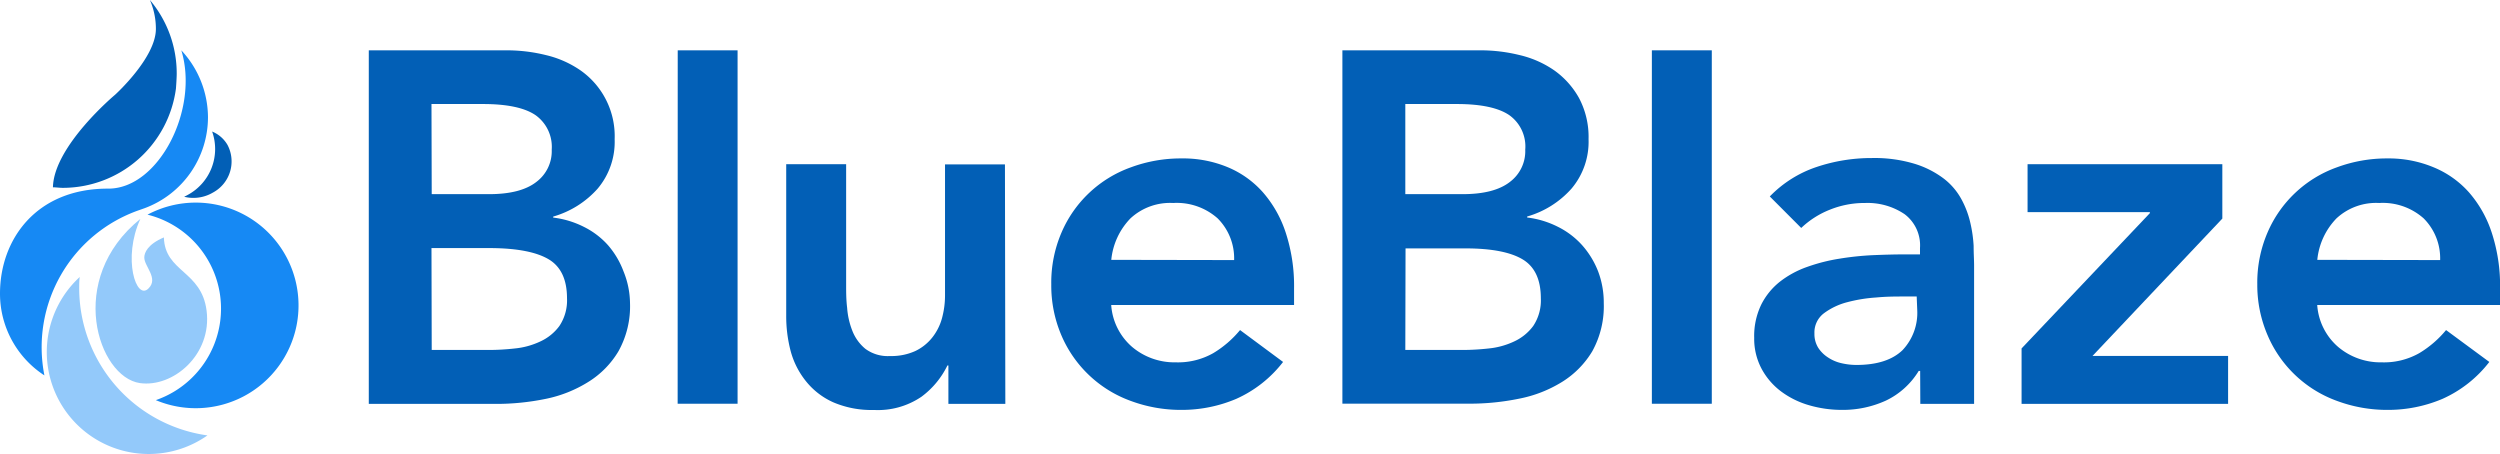
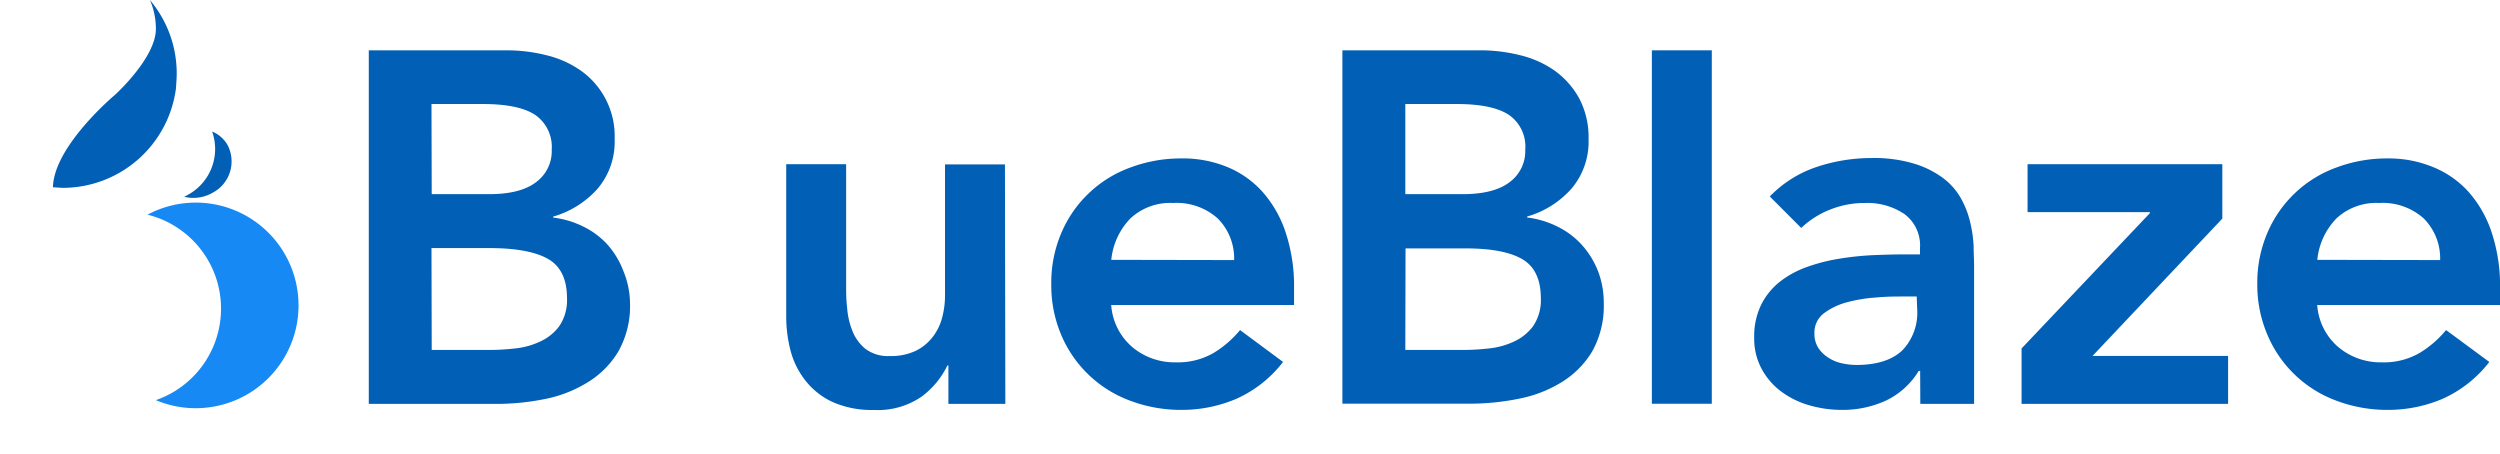
<svg xmlns="http://www.w3.org/2000/svg" viewBox="0 0 325.39 59.11">
  <defs>
    <style>.cls-1{fill:#93c9fa;}.cls-2{fill:#1689f4;}.cls-3{fill:#025fb6;}</style>
  </defs>
  <title>アセット 1</title>
  <g id="レイヤー_2" data-name="レイヤー 2">
    <g id="logo_symbol">
-       <path class="cls-1" d="M10.31,37.5c0-.49,0-1,.07-1.45A13.27,13.27,0,0,0,27,56.67,19.35,19.35,0,0,1,10.31,37.5Z" />
      <path class="cls-2" d="M25.49,26.37a13.36,13.36,0,0,0-6.29,1.57,12.6,12.6,0,0,1,1.08,24.14,13.38,13.38,0,1,0,5.21-25.71Z" />
-       <path class="cls-1" d="M18.27,28.49c-9.76,7.87-5.5,20.58-.07,21.37,4.33.62,9.42-3.71,8.69-9.42-.66-5.24-5.43-5-5.56-9.54-2.12.9-2.55,2-2.55,2.62,0,1.15,1.87,2.7.57,4C17.73,39.24,15.91,33.61,18.27,28.49Z" />
-       <path class="cls-2" d="M27.07,15.25a12.85,12.85,0,0,0-3.47-8.7c2.35,7.67-2.94,18-9.48,18C4.69,24.51,0,31.19,0,38.21A12.69,12.69,0,0,0,5.78,48.86,18.89,18.89,0,0,1,18.11,27.35l.76-.27h0A12.64,12.64,0,0,0,27.07,15.25Z" />
      <path class="cls-3" d="M24.43,25.37c-.15.09-.31.16-.46.24a5,5,0,0,0,3.75-.55,4.6,4.6,0,0,0,1.89-6.2,4.11,4.11,0,0,0-2-1.74A6.79,6.79,0,0,1,24.43,25.37Z" />
      <path class="cls-3" d="M23,9.59A14.8,14.8,0,0,0,19.51,0a9.4,9.4,0,0,1,.78,3.76c0,3.77-5.32,8.58-5.32,8.58S7,19,6.89,24.38c.42,0,.85.07,1.29.07A14.87,14.87,0,0,0,22.9,11.53S23,10.24,23,9.59Zm-5.51,1.95h0Zm3.06-.27h0Z" />
    </g>
    <g id="logo_text">
      <path class="cls-3" d="M301.6,39.7a7.92,7.92,0,0,0,2.73,5.46,8.53,8.53,0,0,0,5.65,2,9.33,9.33,0,0,0,4.91-1.2,13.57,13.57,0,0,0,3.48-3L324,47.11a15.87,15.87,0,0,1-6.11,4.81,18.11,18.11,0,0,1-7.09,1.43,18.73,18.73,0,0,1-6.63-1.17,15.57,15.57,0,0,1-9-8.48A16.5,16.5,0,0,1,293.8,37a16.5,16.5,0,0,1,1.33-6.73,15.49,15.49,0,0,1,9-8.48,18.73,18.73,0,0,1,6.63-1.17,15.13,15.13,0,0,1,5.95,1.14A12.55,12.55,0,0,1,321.32,25a15.08,15.08,0,0,1,3,5.3,22.28,22.28,0,0,1,1.08,7.24V39.7Zm16-5.85a7.36,7.36,0,0,0-2.15-5.43,8,8,0,0,0-5.78-2,7.59,7.59,0,0,0-5.56,2,9,9,0,0,0-2.5,5.4Z" />
      <path class="cls-3" d="M263.12,45.35l16.7-17.61v-.13H263.9V21.37h25.35v7.08l-16.9,17.88H290v6.24H263.12Z" />
      <path class="cls-3" d="M249.92,48.28h-.19a10.06,10.06,0,0,1-4.29,3.87,13.51,13.51,0,0,1-5.72,1.2,15.27,15.27,0,0,1-4.2-.59A11.33,11.33,0,0,1,231.89,51a9,9,0,0,1-2.57-2.93,8.28,8.28,0,0,1-1-4.09,9.38,9.38,0,0,1,.91-4.32,8.9,8.9,0,0,1,2.44-3,12.53,12.53,0,0,1,3.54-1.92,23.08,23.08,0,0,1,4.2-1.07,37.81,37.81,0,0,1,4.38-.46c1.47-.06,2.86-.1,4.16-.1h1.95v-.84a5.08,5.08,0,0,0-2-4.39,8.59,8.59,0,0,0-5.14-1.46,12,12,0,0,0-4.61.88,11.56,11.56,0,0,0-3.71,2.37l-4.09-4.1a15.19,15.19,0,0,1,6.07-3.83,22.43,22.43,0,0,1,7.19-1.17,18,18,0,0,1,5.59.75A12.22,12.22,0,0,1,253,23.25a8.51,8.51,0,0,1,2.3,2.7A11.93,11.93,0,0,1,256.45,29a17.43,17.43,0,0,1,.43,3c0,1,.06,1.83.06,2.57V52.57h-7Zm-.45-9.69h-1.63c-1.08,0-2.29,0-3.64.13a19.71,19.71,0,0,0-3.8.62,8.73,8.73,0,0,0-3,1.43,3.12,3.12,0,0,0-1.24,2.63,3.39,3.39,0,0,0,.49,1.86,4.24,4.24,0,0,0,1.27,1.26,5.18,5.18,0,0,0,1.75.75,8.65,8.65,0,0,0,1.95.23q4,0,6-1.92a7.06,7.06,0,0,0,1.92-5.23Z" />
      <path class="cls-3" d="M215,6.55h7.8v46H215Z" />
      <path class="cls-3" d="M174.72,6.55h17.94a21.18,21.18,0,0,1,5.13.62,13.15,13.15,0,0,1,4.52,2,10.89,10.89,0,0,1,3.22,3.61,10.8,10.8,0,0,1,1.23,5.33,9.44,9.44,0,0,1-2.21,6.43,12.22,12.22,0,0,1-5.78,3.64v.13a12,12,0,0,1,4,1.21,10.54,10.54,0,0,1,3.16,2.4A11.33,11.33,0,0,1,208,35.31a11.47,11.47,0,0,1,.74,4.13,12.12,12.12,0,0,1-1.49,6.27,11.87,11.87,0,0,1-3.94,4,16.61,16.61,0,0,1-5.59,2.18,31.8,31.8,0,0,1-6.4.65H174.72Zm8.19,18.72h7.47q4.1,0,6.14-1.59a5,5,0,0,0,2-4.2A5,5,0,0,0,196.46,15q-2.11-1.45-6.79-1.46h-6.76Zm0,20.28h7.54a31.2,31.2,0,0,0,3.35-.2,10,10,0,0,0,3.28-.91,6.43,6.43,0,0,0,2.47-2,6,6,0,0,0,1-3.61q0-3.65-2.37-5.07t-7.38-1.43h-7.86Z" />
      <path class="cls-3" d="M144.63,39.7a7.92,7.92,0,0,0,2.73,5.46,8.53,8.53,0,0,0,5.65,2,9.33,9.33,0,0,0,4.91-1.2,13.57,13.57,0,0,0,3.48-3L167,47.11a15.87,15.87,0,0,1-6.11,4.81,18.11,18.11,0,0,1-7.09,1.43,18.73,18.73,0,0,1-6.63-1.17,15.57,15.57,0,0,1-9-8.48A16.5,16.5,0,0,1,136.83,37a16.5,16.5,0,0,1,1.33-6.73,15.49,15.49,0,0,1,9-8.48,18.73,18.73,0,0,1,6.63-1.17,15.13,15.13,0,0,1,6,1.14A12.55,12.55,0,0,1,164.35,25a15.08,15.08,0,0,1,3,5.3,22.28,22.28,0,0,1,1.08,7.24V39.7Zm16-5.85a7.36,7.36,0,0,0-2.15-5.43,8,8,0,0,0-5.78-2,7.59,7.59,0,0,0-5.56,2,9,9,0,0,0-2.5,5.4Z" />
      <path class="cls-3" d="M130.85,52.57h-7.41v-5h-.13a11.07,11.07,0,0,1-3.38,4.07,10.07,10.07,0,0,1-6.18,1.72,12.62,12.62,0,0,1-5.3-1,9.51,9.51,0,0,1-3.54-2.73,10.66,10.66,0,0,1-2-3.93,17.94,17.94,0,0,1-.58-4.62V21.37h7.8V37.16c0,.87,0,1.84.13,2.9a10.11,10.11,0,0,0,.68,3,5.74,5.74,0,0,0,1.69,2.34,4.91,4.91,0,0,0,3.22.94,7.49,7.49,0,0,0,3.28-.65,6.28,6.28,0,0,0,2.21-1.76,7,7,0,0,0,1.27-2.53,11.3,11.3,0,0,0,.39-3v-17h7.8Z" />
-       <path class="cls-3" d="M88.21,6.55H96v46h-7.8Z" />
      <path class="cls-3" d="M48,6.55H65.91a21.2,21.2,0,0,1,5.14.62,13.24,13.24,0,0,1,4.52,2A10.45,10.45,0,0,1,80,18.12a9.44,9.44,0,0,1-2.21,6.43A12.25,12.25,0,0,1,72,28.19v.13a12,12,0,0,1,4,1.21,10.37,10.37,0,0,1,3.15,2.4,11.12,11.12,0,0,1,2,3.38A11.26,11.26,0,0,1,82,39.44a12,12,0,0,1-1.5,6.27,11.75,11.75,0,0,1-3.93,4A16.69,16.69,0,0,1,71,51.92a31.88,31.88,0,0,1-6.4.65H48Zm8.19,18.72h7.48q4.1,0,6.14-1.59a5,5,0,0,0,2-4.2A5.07,5.07,0,0,0,69.72,15q-2.11-1.45-6.8-1.46H56.16Zm0,20.28H63.7a31.05,31.05,0,0,0,3.35-.2,10,10,0,0,0,3.28-.91,6.36,6.36,0,0,0,2.47-2,6,6,0,0,0,1-3.61q0-3.65-2.37-5.07T64,32.29H56.16Z" />
    </g>
  </g>
</svg>